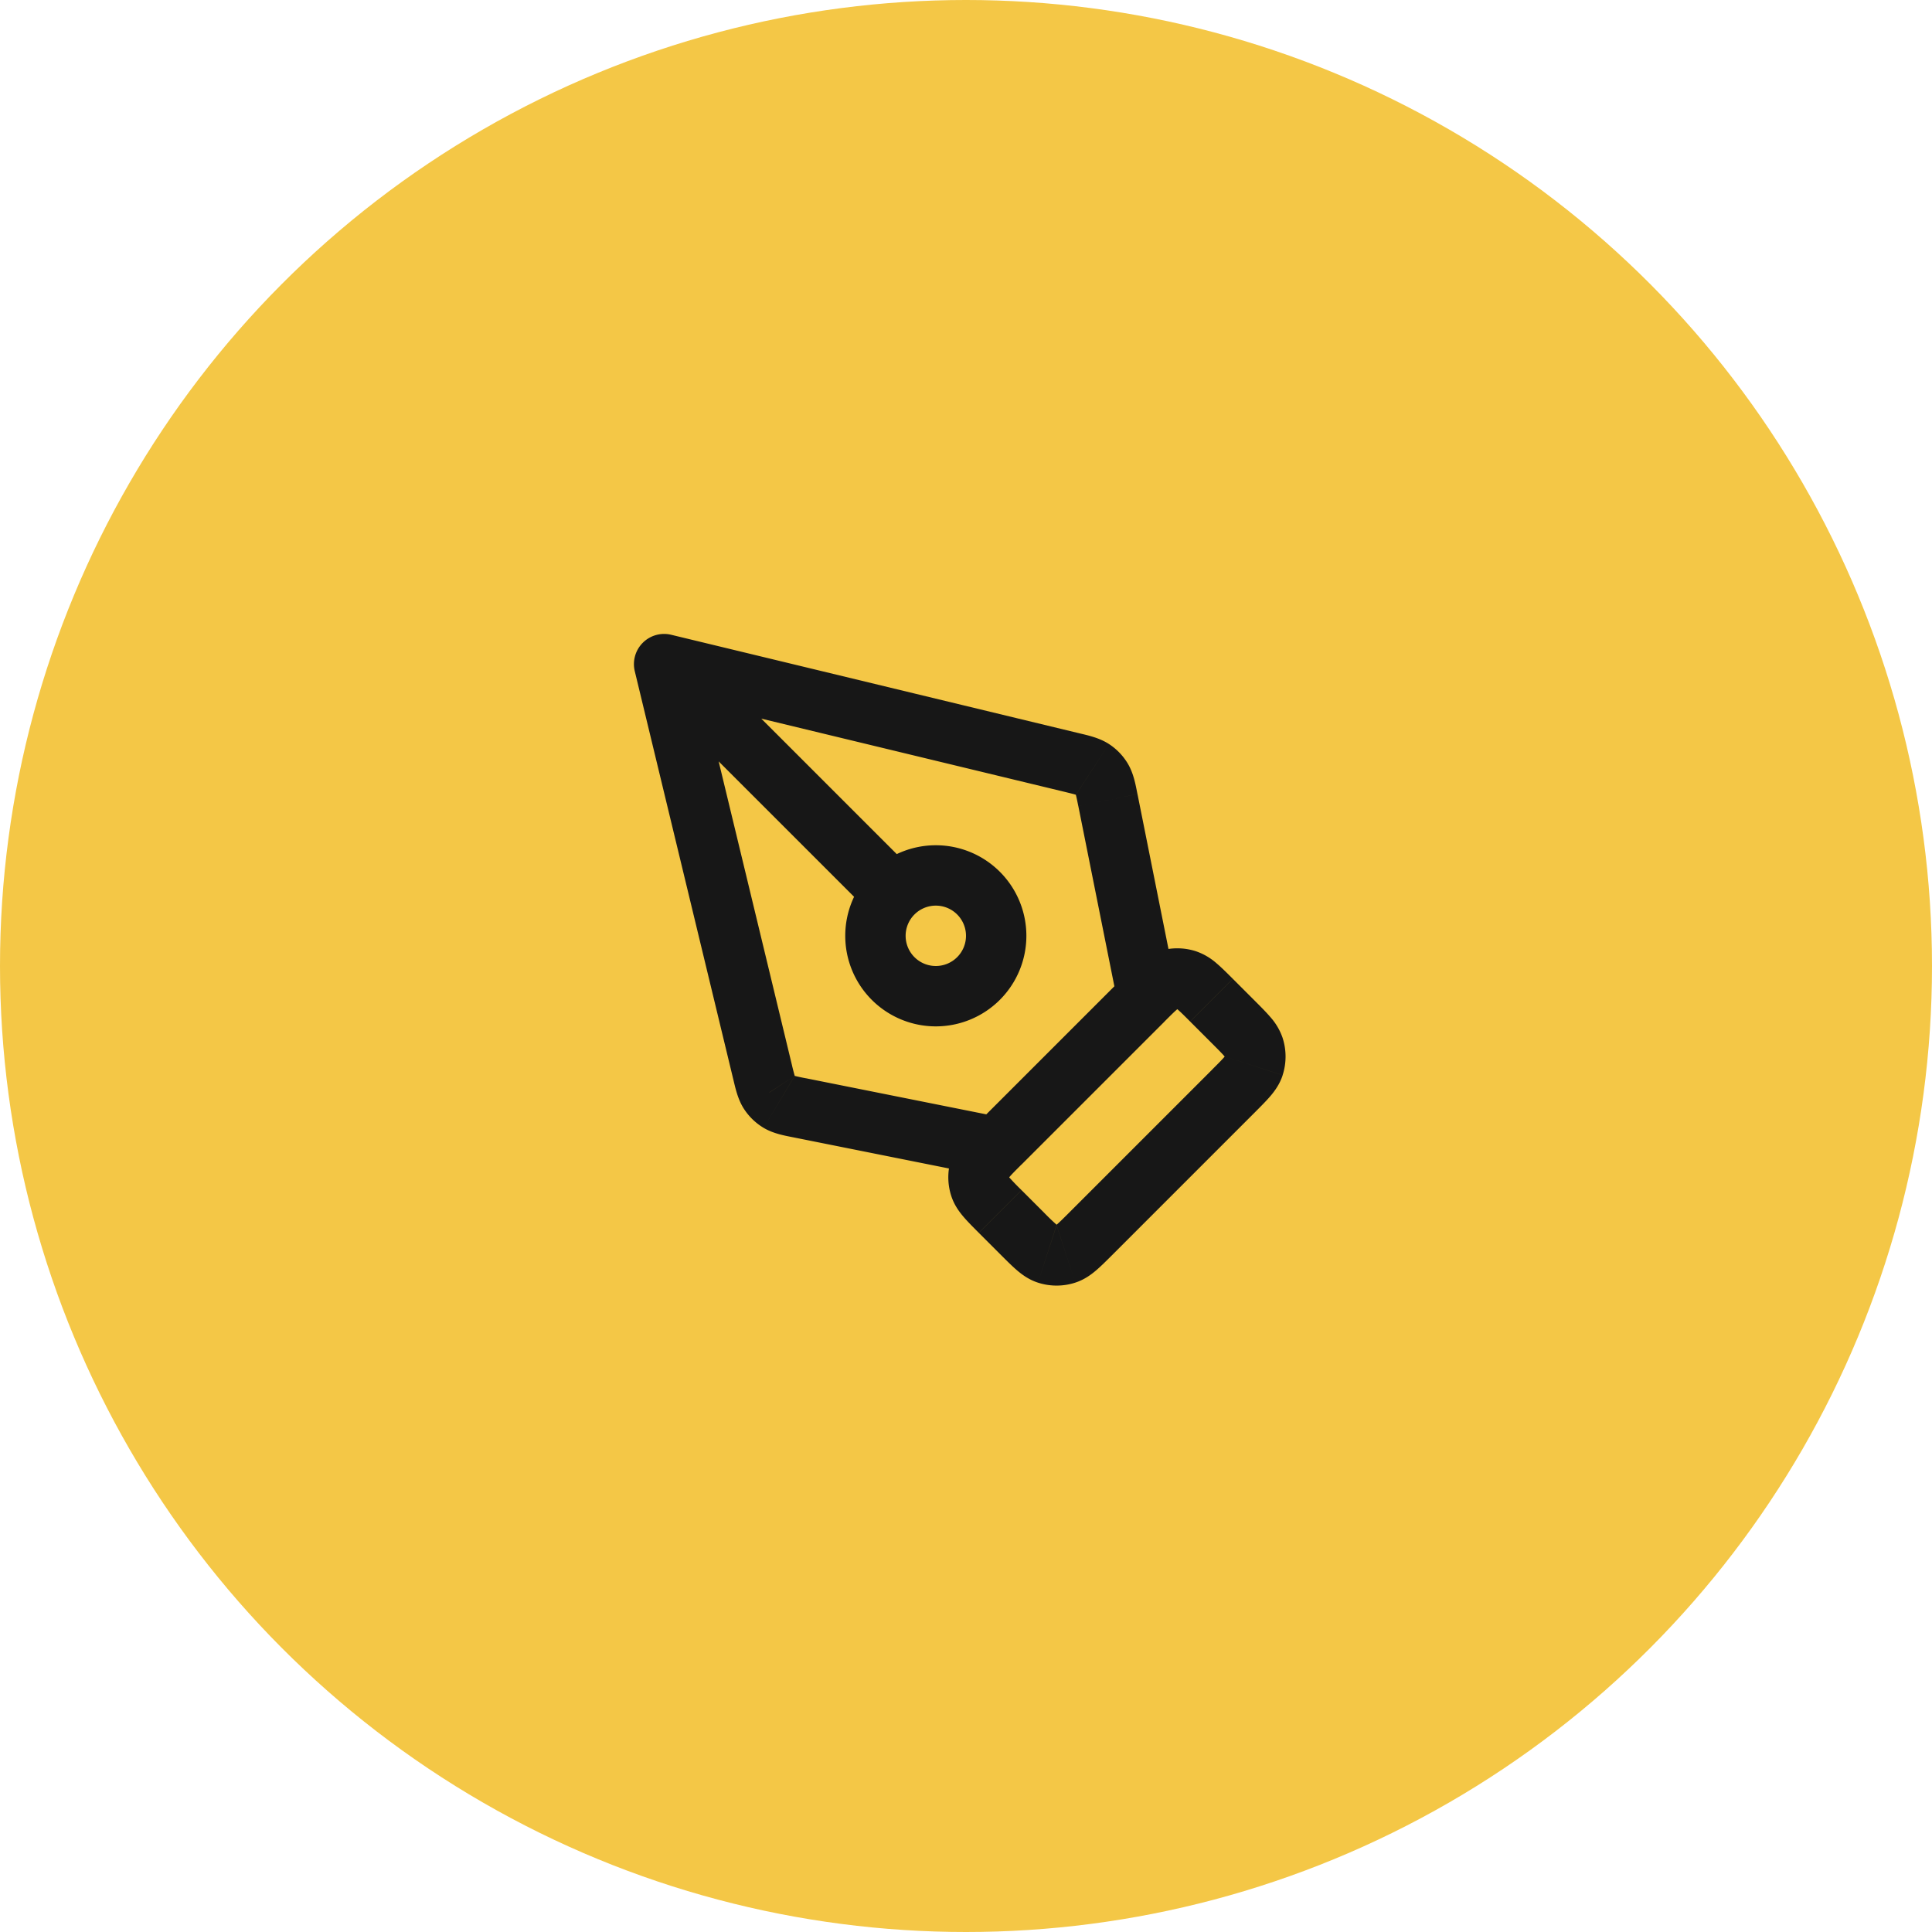
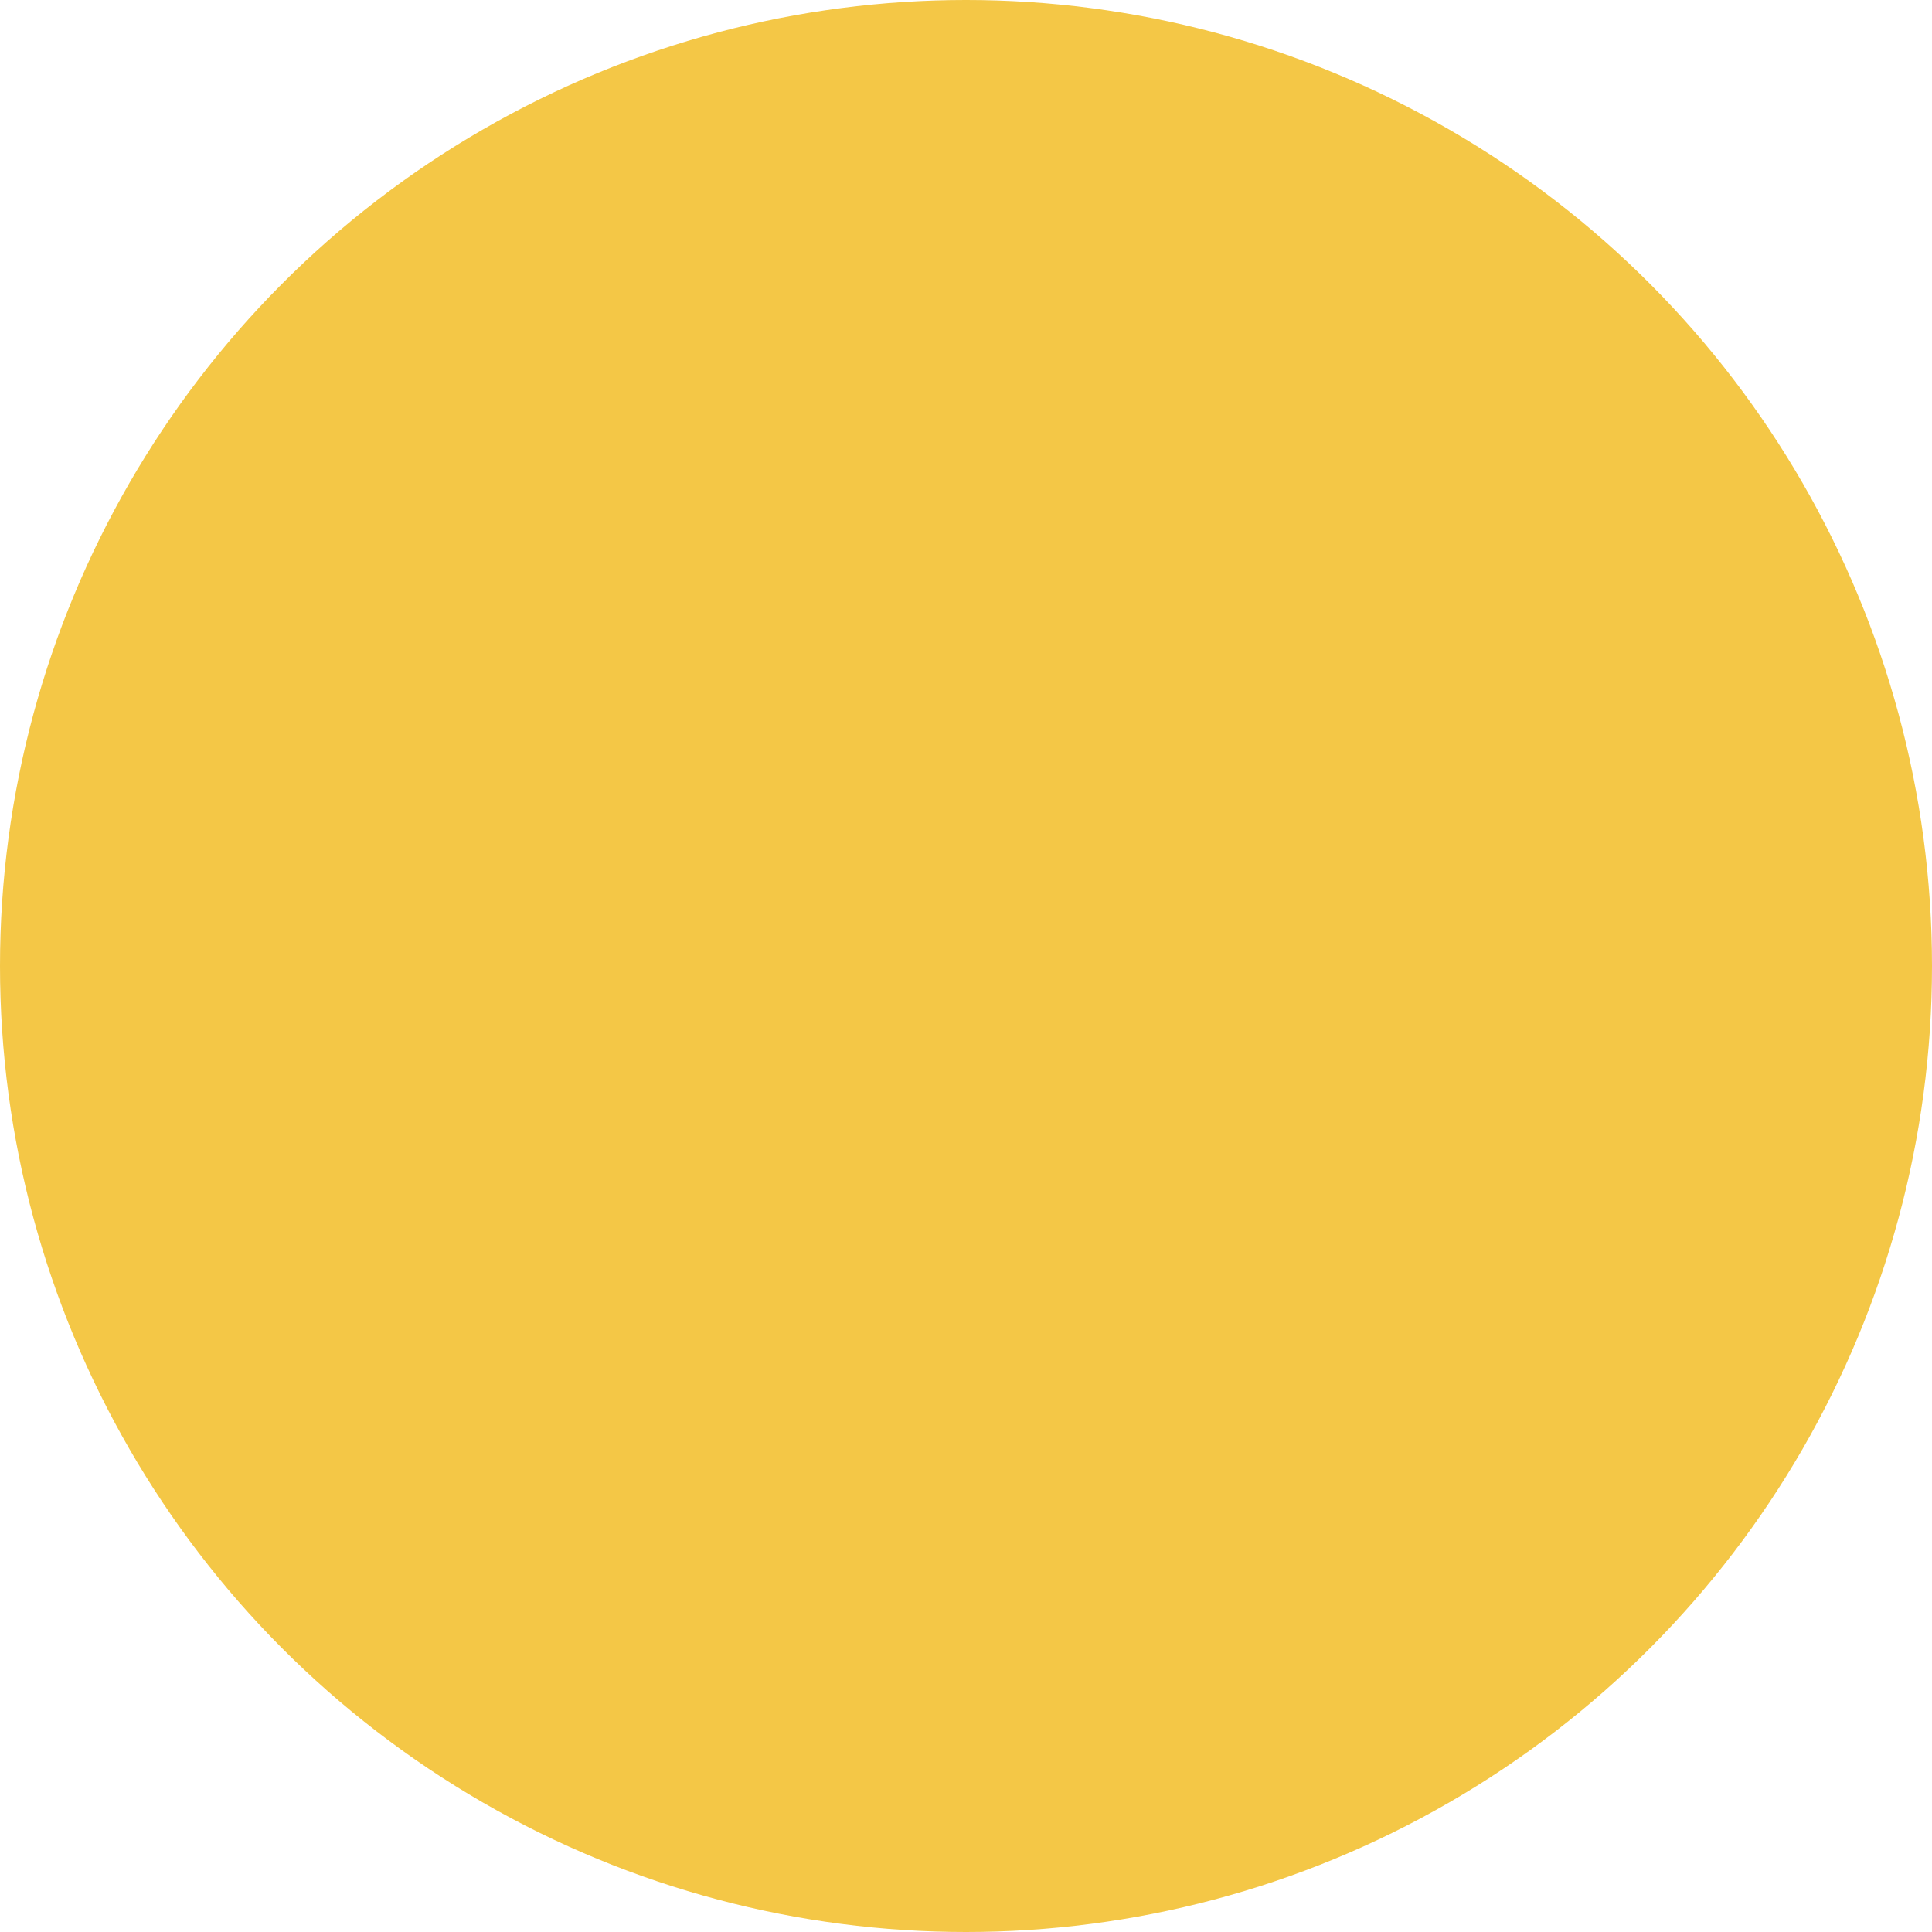
<svg xmlns="http://www.w3.org/2000/svg" width="64" height="64" viewBox="0 0 64 64" fill="none" class="Card_icon__bKpvu">
  <circle cx="32" cy="32" r="32" fill="#f4c746" />
-   <path d="m36.131 40.869-.707-.708.707.708Zm-.822.668.309.95-.309-.95Zm-1.44-.668-.708.707.708-.707Zm.822.668-.309.95.309-.95Zm6.178-7.668.707-.708-.707.708Zm.668.822.95-.309-.95.309Zm-.668 1.44.707.708-.707-.708Zm.668-.822.95.309-.95-.309Zm-2.846-2.846-.309-.95.309.95Zm1.44.668-.707.708.707-.708Zm-.822-.668.309-.95-.309.95Zm-6.846 6.228-.95-.309.95.309Zm.668 1.44.708-.707-.708.707Zm-.668-.822-.95.309.95-.309Zm4.556-6.113a1 1 0 0 0 1.962-.392l-1.962.392Zm-.319-6.694-.98.196.98-.196Zm-1.193-1.242-.235.972.235-.972ZM22 22l.235-.972a1 1 0 0 0-1.207 1.207L22 22Zm3.26 13.507.972-.235-.972.235Zm1.242 1.193.196-.98-.196.98Zm6.302 2.28a1 1 0 0 0 .392-1.96l-.392 1.96Zm-7.32-2.79.838-.545-.837.546Zm.325.313-.512.859.512-.859ZM36.504 25.81l.859-.512-.859.512Zm-.312-.324-.546.837.546-.837Zm-7.312 4.808a1 1 0 0 0 1.414-1.414l-1.414 1.414Zm4.96 8.283 4.737-4.737-1.415-1.415-4.737 4.737 1.415 1.415Zm5.585-4.737.737.737 1.415-1.415-.737-.737-1.415 1.415Zm.737 1.585-4.737 4.737 1.415 1.415 4.737-4.737-1.415-1.415Zm-5.585 4.737-.737-.737-1.415 1.415.737.737 1.415-1.415Zm.848 0c-.21.21-.325.324-.414.4-.08.068-.071.045-.01.025l.618 1.902c.29-.094.512-.254.686-.402.166-.141.348-.324.535-.51l-1.415-1.415Zm-2.263 1.415c.187.186.369.369.535.51.174.148.396.308.686.402L35 40.586c.061.02.07.043-.01-.025a8.173 8.173 0 0 1-.414-.4l-1.415 1.415Zm1.839-.99-.618 1.902a2 2 0 0 0 1.236 0L35 40.586Zm5.161-6.01c.21.21.324.325.4.414.068.08.045.071.025.01l1.902-.618a2.022 2.022 0 0 0-.402-.686c-.141-.166-.324-.348-.51-.535l-1.415 1.415Zm1.415 2.263c.186-.187.369-.369.51-.535.148-.174.308-.396.402-.686L40.586 35c.02-.061.043-.07-.025.01-.076.09-.19.205-.4.414l1.415 1.415ZM40.586 35l1.902.618a2 2 0 0 0 0-1.236L40.586 35Zm-2.01-1.161c.21-.21.325-.324.414-.4.08-.068.071-.045.01-.025l-.618-1.902c-.29.094-.512.254-.686.402-.166.141-.348.324-.535.51l1.415 1.415Zm2.263-1.415c-.187-.186-.369-.369-.535-.51a2.022 2.022 0 0 0-.686-.402L39 33.414c-.061-.02-.07-.043.01.025.09.076.205.19.414.4l1.415-1.415Zm-1.839.99.618-1.902a2 2 0 0 0-1.236 0L39 33.414Zm-6.576 3.747c-.186.187-.369.369-.51.535a2.022 2.022 0 0 0-.402.686l1.902.618c-.02.061-.043.07.025-.01.076-.09.19-.205.4-.414l-1.415-1.415Zm1.415 2.263a8.173 8.173 0 0 1-.4-.414c-.068-.08-.045-.071-.025-.01l-1.902.618c.094.29.254.512.402.686.141.166.324.348.51.535l1.415-1.415Zm-2.327-1.042a2 2 0 0 0 0 1.236L33.414 39l-1.902-.618Zm7.469-5.578-1.3-6.498-1.961.392 1.3 6.498 1.96-.392Zm-3.24-8.516-13.506-3.26-.47 1.944 13.507 3.26.47-1.944Zm-14.713-2.053 3.26 13.507 1.944-.47-3.26-13.507-1.944.47Zm5.278 15.446 6.498 1.3.392-1.962-6.498-1.3-.392 1.962Zm-2.018-1.94c.07.287.148.673.359.996l1.675-1.092c.022.033.021.048.003-.011a6.85 6.85 0 0 1-.093-.362l-1.944.47Zm2.41-.021a6.72 6.72 0 0 1-.365-.078c-.06-.016-.045-.018-.01.003l-1.026 1.717c.33.197.72.261 1.009.319l.392-1.961Zm-2.051 1.017a2 2 0 0 0 .65.625l1.025-1.717-1.675 1.092ZM37.68 26.306c-.058-.29-.122-.678-.32-1.01l-1.716 1.026c-.021-.034-.02-.049-.004.011.02.072.04.171.079.365l1.96-.392Zm-2.409-.074c.192.047.291.071.362.093.059.018.044.02.01-.003l1.093-1.675c-.323-.21-.709-.29-.995-.359l-.47 1.944Zm2.09-.935a2 2 0 0 0-.625-.65l-1.092 1.675 1.717-1.025Zm-16.07-2.59 7.587 7.586 1.414-1.414-7.586-7.586-1.414 1.414ZM32 31a1 1 0 0 1-1 1v2a3 3 0 0 0 3-3h-2Zm-1 1a1 1 0 0 1-1-1h-2a3 3 0 0 0 3 3v-2Zm-1-1a1 1 0 0 1 1-1v-2a3 3 0 0 0-3 3h2Zm1-1a1 1 0 0 1 1 1h2a3 3 0 0 0-3-3v2Z" fill="#171717" />
</svg>